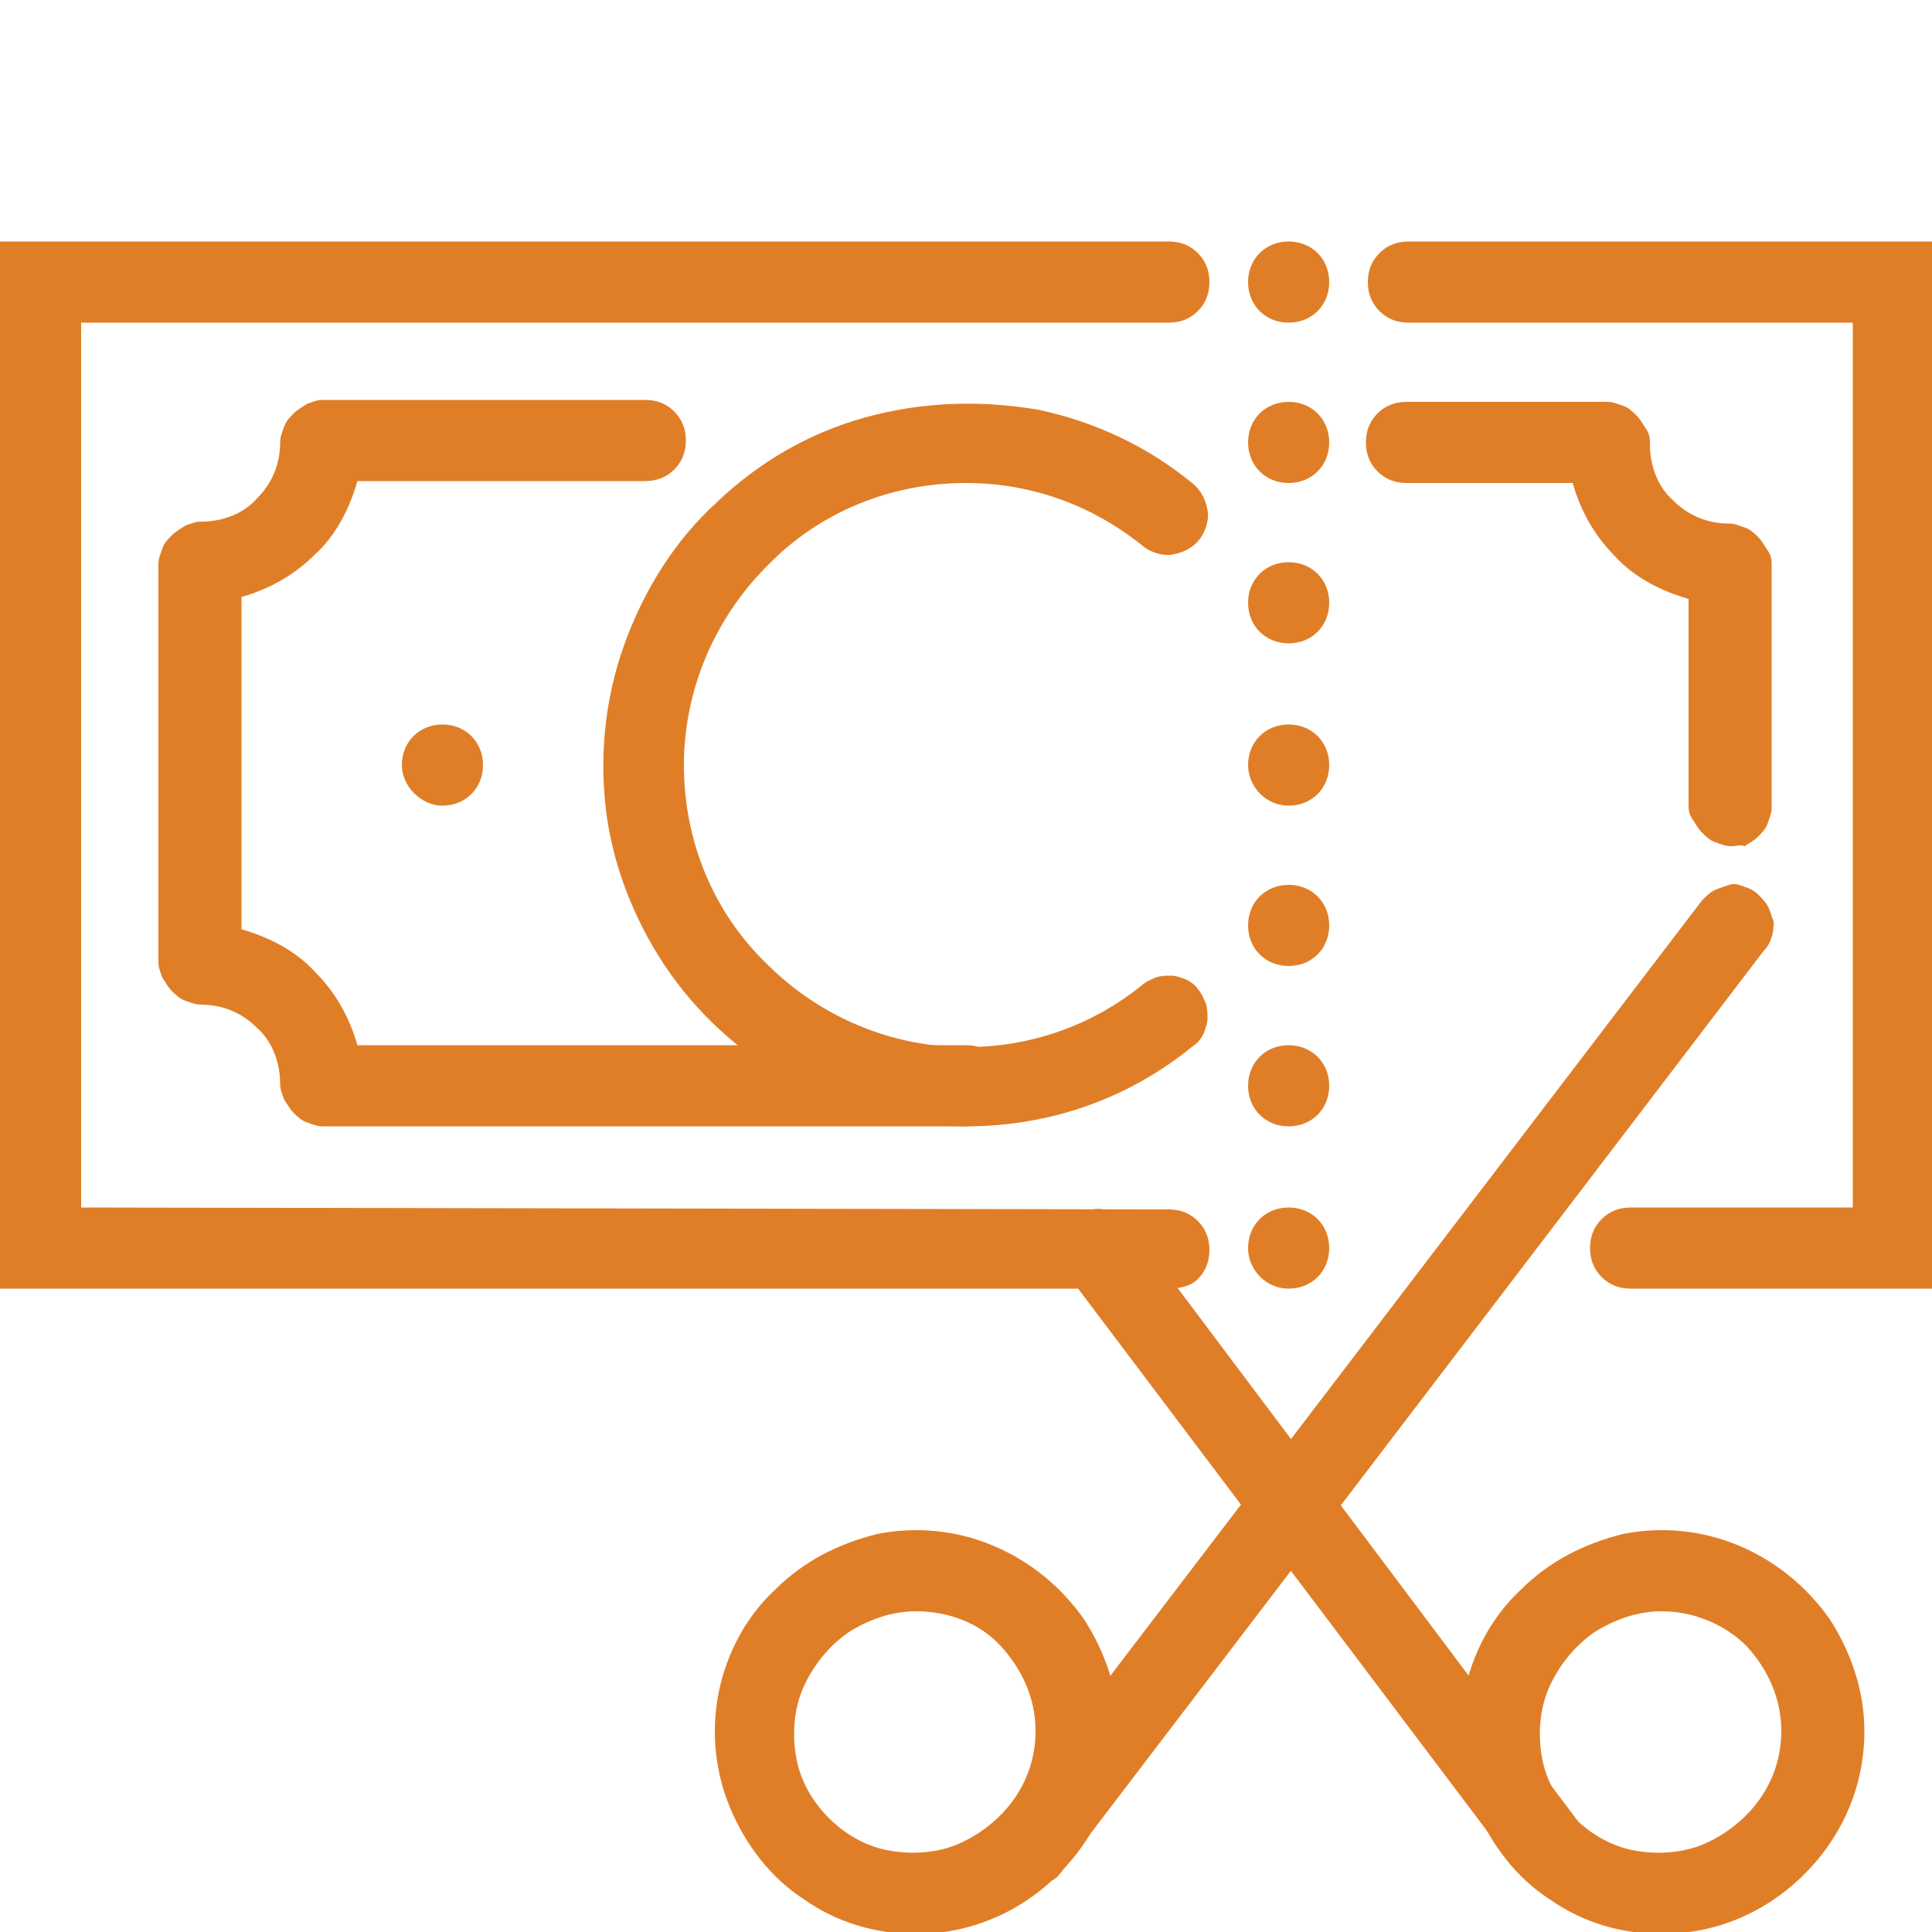
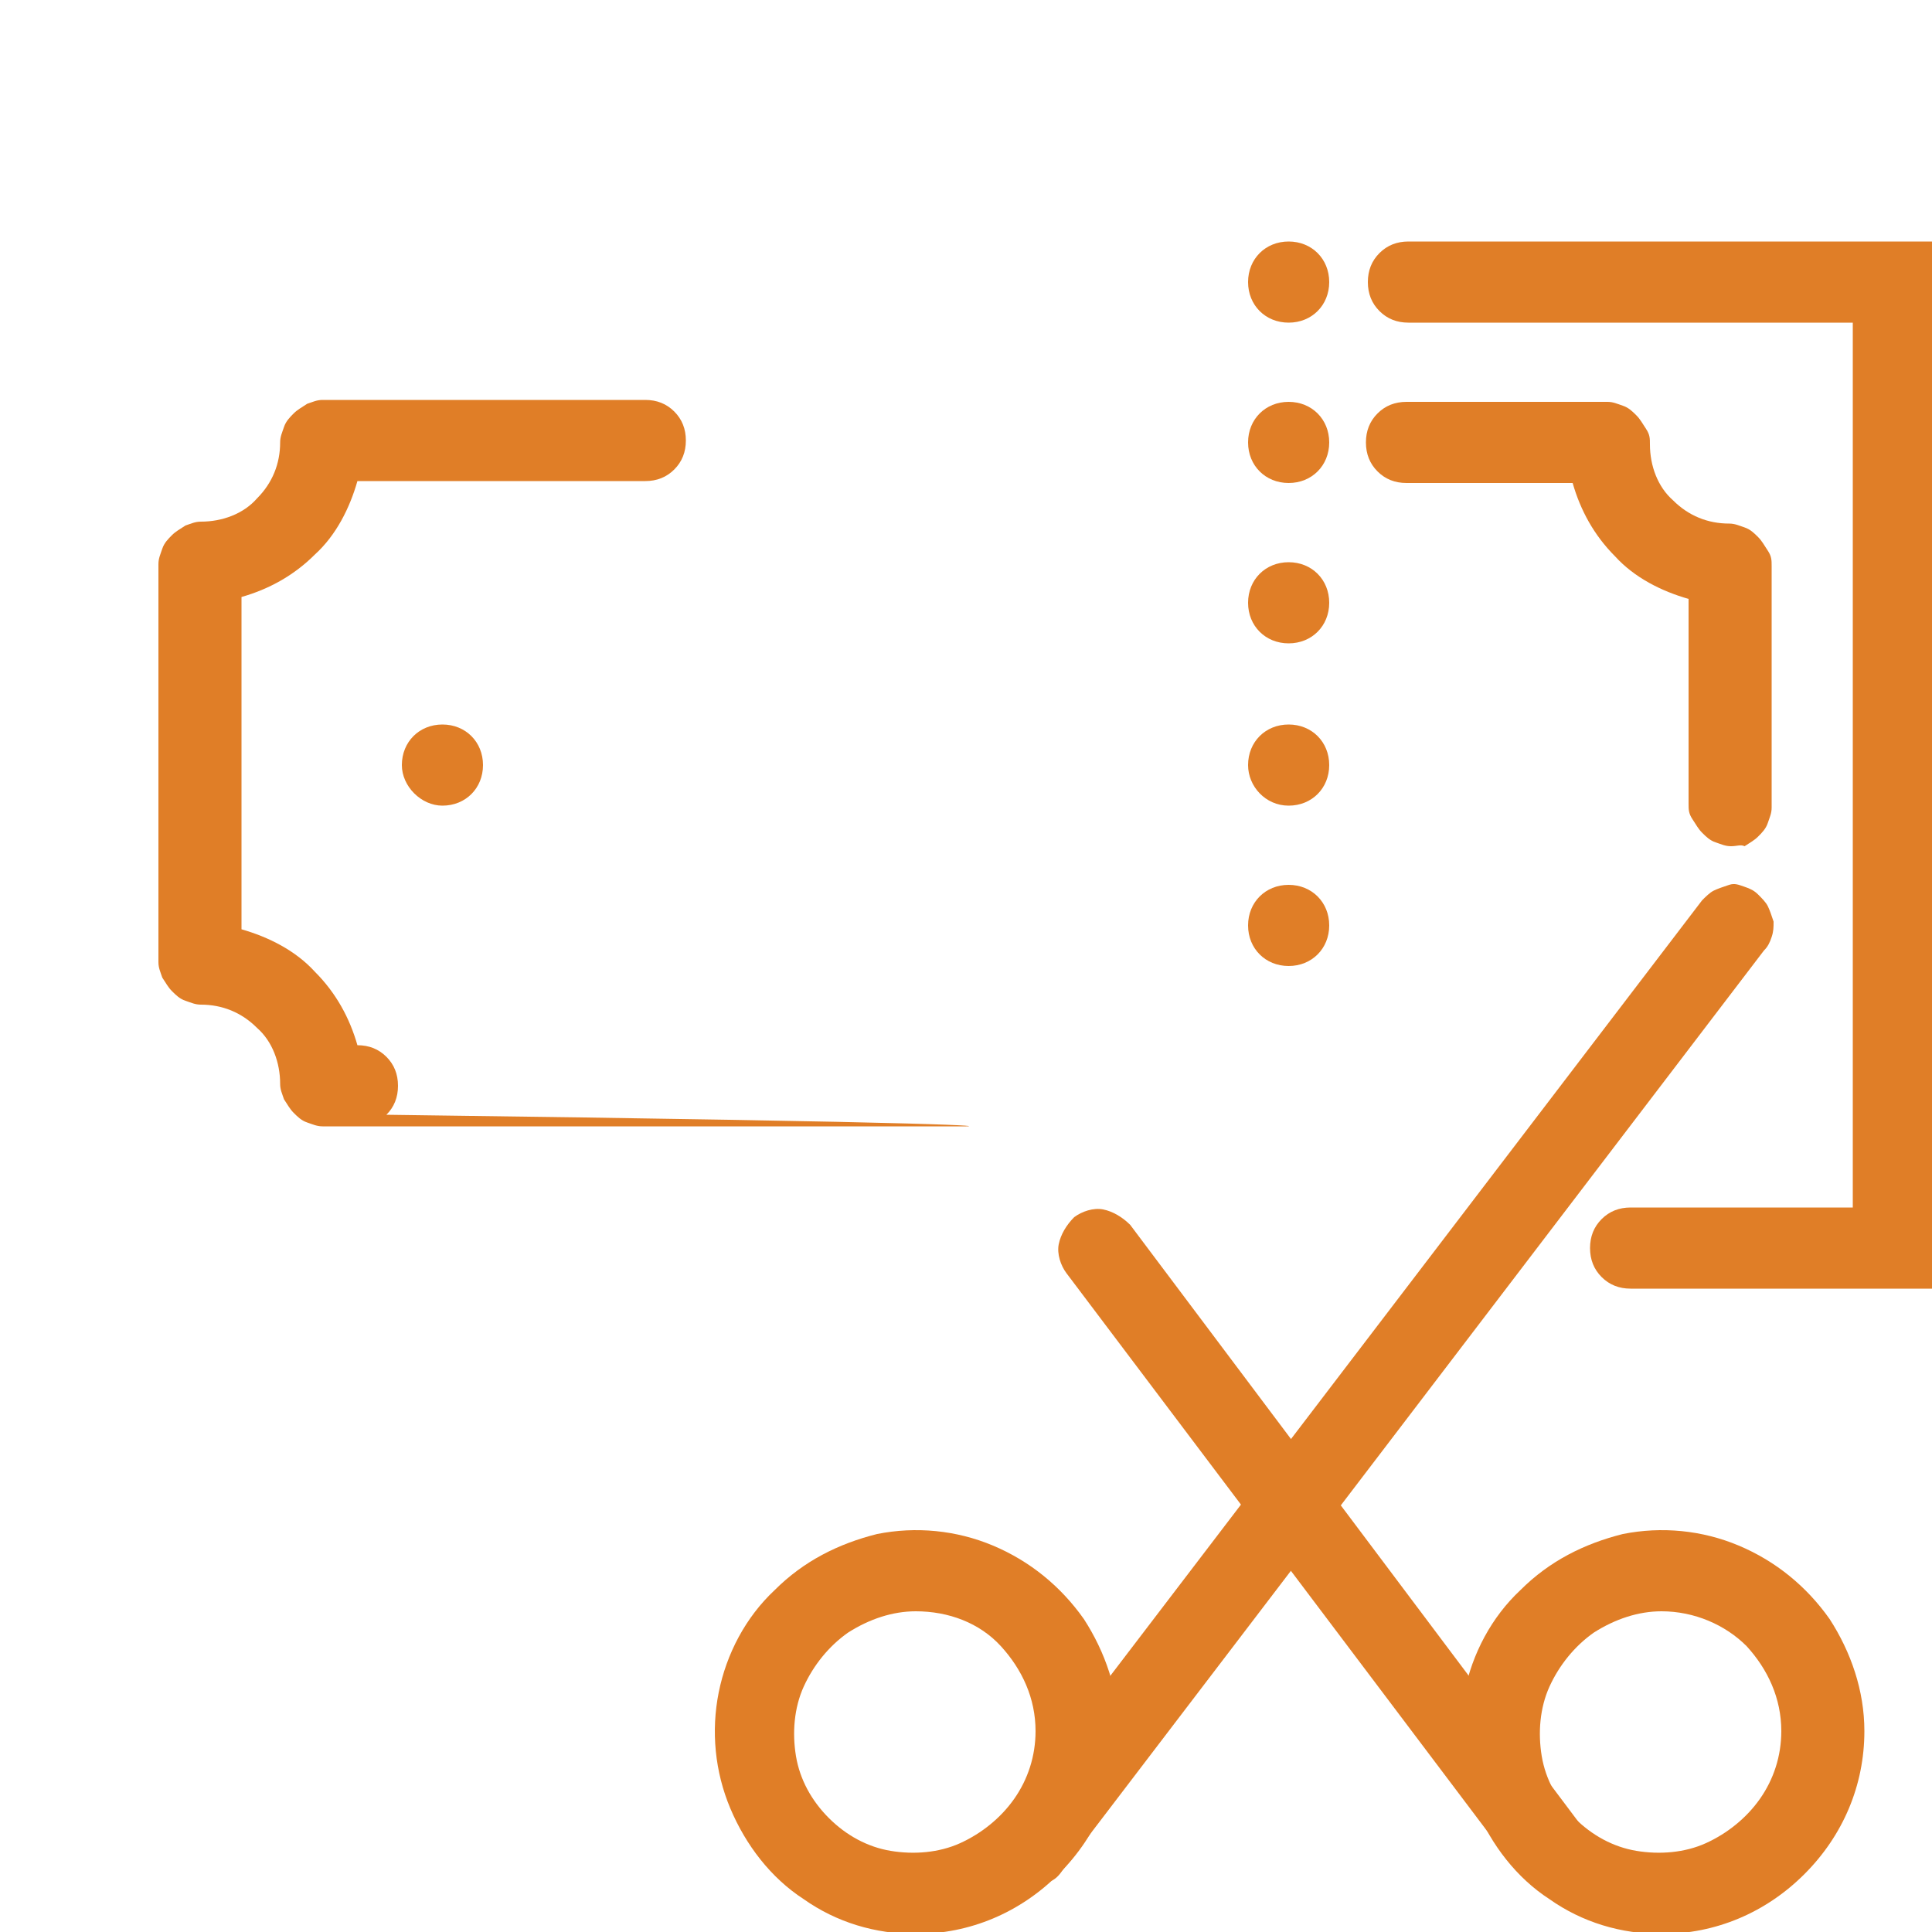
<svg xmlns="http://www.w3.org/2000/svg" xmlns:xlink="http://www.w3.org/1999/xlink" version="1.1" id="Layer_1" x="0px" y="0px" width="100px" height="100px" viewBox="0 0 100 100" style="enable-background:new 0 0 100 100;" xml:space="preserve">
  <style type="text/css">
	.st0{clip-path:url(#SVGID_2_);}
	.st1{fill:#E07E27;}
</style>
  <g>
    <defs>
      <rect id="SVGID_1_" width="100" height="100" />
    </defs>
    <clipPath id="SVGID_2_">
      <use xlink:href="#SVGID_1_" style="overflow:visible;" />
    </clipPath>
    <g class="st0">
      <path class="st1" d="M89.6,43.8c-0.3,0-0.5-0.1-0.8-0.2c-0.3-0.1-0.5-0.3-0.7-0.5c-0.2-0.2-0.3-0.4-0.5-0.7s-0.2-0.5-0.2-0.8V31    c-1.4-0.4-2.8-1.1-3.8-2.2c-1.1-1.1-1.8-2.4-2.2-3.8h-8.6c-0.6,0-1.1-0.2-1.5-0.6c-0.4-0.4-0.6-0.9-0.6-1.5c0-0.6,0.2-1.1,0.6-1.5    c0.4-0.4,0.9-0.6,1.5-0.6h10.4c0.3,0,0.5,0.1,0.8,0.2c0.3,0.1,0.5,0.3,0.7,0.5c0.2,0.2,0.3,0.4,0.5,0.7s0.2,0.5,0.2,0.8    c0,1.1,0.4,2.2,1.2,2.9c0.8,0.8,1.8,1.2,2.9,1.2c0.3,0,0.5,0.1,0.8,0.2c0.3,0.1,0.5,0.3,0.7,0.5c0.2,0.2,0.3,0.4,0.5,0.7    s0.2,0.5,0.2,0.8v12.5c0,0.3-0.1,0.5-0.2,0.8s-0.3,0.5-0.5,0.7c-0.2,0.2-0.4,0.3-0.7,0.5C90.1,43.7,89.9,43.8,89.6,43.8L89.6,43.8    z" />
-       <path class="st1" d="M50,58.3H16.7c-0.3,0-0.5-0.1-0.8-0.2c-0.3-0.1-0.5-0.3-0.7-0.5c-0.2-0.2-0.3-0.4-0.5-0.7    c-0.1-0.3-0.2-0.5-0.2-0.8c0-1.1-0.4-2.2-1.2-2.9c-0.8-0.8-1.8-1.2-2.9-1.2c-0.3,0-0.5-0.1-0.8-0.2c-0.3-0.1-0.5-0.3-0.7-0.5    s-0.3-0.4-0.5-0.7c-0.1-0.3-0.2-0.5-0.2-0.8V29.2c0-0.3,0.1-0.5,0.2-0.8c0.1-0.3,0.3-0.5,0.5-0.7c0.2-0.2,0.4-0.3,0.7-0.5    c0.3-0.1,0.5-0.2,0.8-0.2c1.1,0,2.2-0.4,2.9-1.2c0.8-0.8,1.2-1.8,1.2-2.9c0-0.3,0.1-0.5,0.2-0.8c0.1-0.3,0.3-0.5,0.5-0.7    c0.2-0.2,0.4-0.3,0.7-0.5c0.3-0.1,0.5-0.2,0.8-0.2h16.7c0.6,0,1.1,0.2,1.5,0.6c0.4,0.4,0.6,0.9,0.6,1.5c0,0.6-0.2,1.1-0.6,1.5    c-0.4,0.4-0.9,0.6-1.5,0.6H18.5c-0.4,1.4-1.1,2.8-2.2,3.8c-1.1,1.1-2.4,1.8-3.8,2.2v17.2c1.4,0.4,2.8,1.1,3.8,2.2    c1.1,1.1,1.8,2.4,2.2,3.8H50c0.6,0,1.1,0.2,1.5,0.6c0.4,0.4,0.6,0.9,0.6,1.5s-0.2,1.1-0.6,1.5C51.1,58.1,50.6,58.3,50,58.3z" />
-       <path class="st1" d="M50,58.3c-3,0-6-0.7-8.6-2.1c-2.7-1.4-5-3.4-6.7-5.8c-1.7-2.4-2.9-5.3-3.3-8.2c-0.4-3-0.1-6,0.9-8.8    c1-2.8,2.6-5.4,4.8-7.4c2.2-2.1,4.8-3.6,7.7-4.4c2.9-0.8,5.9-0.9,8.9-0.4c2.9,0.6,5.7,1.9,8,3.8c0.4,0.3,0.7,0.8,0.8,1.4    c0.1,0.5-0.1,1.1-0.4,1.5c-0.3,0.4-0.8,0.7-1.4,0.8c-0.5,0.1-1.1-0.1-1.5-0.4C56.5,26.1,53.3,25,50,25c-3.9,0-7.6,1.5-10.3,4.3    c-2.7,2.7-4.3,6.4-4.3,10.3c0,3.9,1.5,7.6,4.3,10.3c2.7,2.7,6.4,4.3,10.3,4.3c3.3,0,6.5-1.1,9.1-3.2c0.2-0.2,0.5-0.3,0.7-0.4    c0.3-0.1,0.5-0.1,0.8-0.1c0.3,0,0.5,0.1,0.8,0.2c0.2,0.1,0.5,0.3,0.6,0.5c0.2,0.2,0.3,0.5,0.4,0.7c0.1,0.3,0.1,0.5,0.1,0.8    c0,0.3-0.1,0.5-0.2,0.8c-0.1,0.2-0.3,0.5-0.5,0.6C58.4,56.9,54.3,58.3,50,58.3L50,58.3z" />
+       <path class="st1" d="M50,58.3H16.7c-0.3,0-0.5-0.1-0.8-0.2c-0.3-0.1-0.5-0.3-0.7-0.5c-0.2-0.2-0.3-0.4-0.5-0.7    c-0.1-0.3-0.2-0.5-0.2-0.8c0-1.1-0.4-2.2-1.2-2.9c-0.8-0.8-1.8-1.2-2.9-1.2c-0.3,0-0.5-0.1-0.8-0.2c-0.3-0.1-0.5-0.3-0.7-0.5    s-0.3-0.4-0.5-0.7c-0.1-0.3-0.2-0.5-0.2-0.8V29.2c0-0.3,0.1-0.5,0.2-0.8c0.1-0.3,0.3-0.5,0.5-0.7c0.2-0.2,0.4-0.3,0.7-0.5    c0.3-0.1,0.5-0.2,0.8-0.2c1.1,0,2.2-0.4,2.9-1.2c0.8-0.8,1.2-1.8,1.2-2.9c0-0.3,0.1-0.5,0.2-0.8c0.1-0.3,0.3-0.5,0.5-0.7    c0.2-0.2,0.4-0.3,0.7-0.5c0.3-0.1,0.5-0.2,0.8-0.2h16.7c0.6,0,1.1,0.2,1.5,0.6c0.4,0.4,0.6,0.9,0.6,1.5c0,0.6-0.2,1.1-0.6,1.5    c-0.4,0.4-0.9,0.6-1.5,0.6H18.5c-0.4,1.4-1.1,2.8-2.2,3.8c-1.1,1.1-2.4,1.8-3.8,2.2v17.2c1.4,0.4,2.8,1.1,3.8,2.2    c1.1,1.1,1.8,2.4,2.2,3.8c0.6,0,1.1,0.2,1.5,0.6c0.4,0.4,0.6,0.9,0.6,1.5s-0.2,1.1-0.6,1.5C51.1,58.1,50.6,58.3,50,58.3z" />
      <path class="st1" d="M22.9,41.7c1.2,0,2.1-0.9,2.1-2.1c0-1.2-0.9-2.1-2.1-2.1s-2.1,0.9-2.1,2.1C20.8,40.7,21.8,41.7,22.9,41.7z" />
      <path class="st1" d="M86,100.1c-2.1,0-4.1-0.6-5.8-1.8c-1.7-1.1-3-2.8-3.8-4.7c-0.8-1.9-1-4-0.6-6c0.4-2,1.4-3.9,2.9-5.3    c1.5-1.5,3.3-2.4,5.3-2.9c2-0.4,4.1-0.2,6,0.6c1.9,0.8,3.5,2.1,4.7,3.8c1.1,1.7,1.8,3.7,1.8,5.8c0,2.8-1.1,5.4-3.1,7.4    C91.4,99,88.8,100.1,86,100.1L86,100.1z M86,83.4c-1.2,0-2.4,0.4-3.5,1.1c-1,0.7-1.8,1.7-2.3,2.8c-0.5,1.1-0.6,2.4-0.4,3.6    c0.2,1.2,0.8,2.3,1.7,3.2c0.9,0.9,2,1.5,3.2,1.7c1.2,0.2,2.5,0.1,3.6-0.4c1.1-0.5,2.1-1.3,2.8-2.3c0.7-1,1.1-2.2,1.1-3.5    c0-1.7-0.7-3.2-1.8-4.4C89.3,84.1,87.7,83.4,86,83.4z" />
      <path class="st1" d="M100,66.7H84.4c-0.6,0-1.1-0.2-1.5-0.6c-0.4-0.4-0.6-0.9-0.6-1.5c0-0.6,0.2-1.1,0.6-1.5    c0.4-0.4,0.9-0.6,1.5-0.6h11.5V16.7H72.9c-0.6,0-1.1-0.2-1.5-0.6c-0.4-0.4-0.6-0.9-0.6-1.5c0-0.6,0.2-1.1,0.6-1.5    c0.4-0.4,0.9-0.6,1.5-0.6H100V66.7z" />
-       <path class="st1" d="M60.5,66.7L60.5,66.7L0,66.7V12.5h60.5c0.6,0,1.1,0.2,1.5,0.6s0.6,0.9,0.6,1.5c0,0.6-0.2,1.1-0.6,1.5    c-0.4,0.4-0.9,0.6-1.5,0.6H4.2v45.8l56.3,0.1c0.6,0,1.1,0.2,1.5,0.6c0.4,0.4,0.6,0.9,0.6,1.5c0,0.6-0.2,1.1-0.6,1.5    S61,66.7,60.5,66.7L60.5,66.7z" />
      <path class="st1" d="M80.1,97.6c-0.3,0-0.6-0.1-0.9-0.2c-0.3-0.1-0.5-0.4-0.7-0.6L55.2,65.9c-0.3-0.4-0.5-1-0.4-1.5    c0.1-0.5,0.4-1,0.8-1.4c0.4-0.3,1-0.5,1.5-0.4c0.5,0.1,1,0.4,1.4,0.8l23.2,30.9c0.2,0.3,0.4,0.7,0.4,1.1s0,0.8-0.2,1.1    c-0.2,0.3-0.4,0.6-0.8,0.8C80.9,97.5,80.5,97.6,80.1,97.6z" />
      <path class="st1" d="M47.4,100.1c-2.1,0-4.1-0.6-5.8-1.8c-1.7-1.1-3-2.8-3.8-4.7c-0.8-1.9-1-4-0.6-6c0.4-2,1.4-3.9,2.9-5.3    c1.5-1.5,3.3-2.4,5.3-2.9c2-0.4,4.1-0.2,6,0.6s3.5,2.1,4.7,3.8c1.1,1.7,1.8,3.7,1.8,5.8c0,2.8-1.1,5.4-3.1,7.4    C52.8,99,50.2,100.1,47.4,100.1L47.4,100.1z M47.4,83.4c-1.2,0-2.4,0.4-3.5,1.1c-1,0.7-1.8,1.7-2.3,2.8c-0.5,1.1-0.6,2.4-0.4,3.6    c0.2,1.2,0.8,2.3,1.7,3.2c0.9,0.9,2,1.5,3.2,1.7c1.2,0.2,2.5,0.1,3.6-0.4c1.1-0.5,2.1-1.3,2.8-2.3c0.7-1,1.1-2.2,1.1-3.5    c0-1.7-0.7-3.2-1.8-4.4S49.1,83.4,47.4,83.4L47.4,83.4z" />
      <path class="st1" d="M53.4,97.6c-0.4,0-0.8-0.1-1.1-0.3c-0.3-0.2-0.6-0.5-0.8-0.8c-0.2-0.3-0.2-0.7-0.2-1.1c0-0.4,0.2-0.8,0.4-1.1    l36.4-47.7c0.2-0.2,0.4-0.4,0.6-0.5c0.2-0.1,0.5-0.2,0.8-0.3s0.5,0,0.8,0.1s0.5,0.2,0.7,0.4c0.2,0.2,0.4,0.4,0.5,0.6    c0.1,0.2,0.2,0.5,0.3,0.8c0,0.3,0,0.5-0.1,0.8c-0.1,0.3-0.2,0.5-0.4,0.7L55,96.8c-0.2,0.3-0.4,0.5-0.7,0.6    C54,97.5,53.7,97.6,53.4,97.6L53.4,97.6z" />
-       <path class="st1" d="M66.7,58.3c1.2,0,2.1-0.9,2.1-2.1s-0.9-2.1-2.1-2.1c-1.2,0-2.1,0.9-2.1,2.1S65.5,58.3,66.7,58.3z" />
      <path class="st1" d="M66.7,50c1.2,0,2.1-0.9,2.1-2.1c0-1.2-0.9-2.1-2.1-2.1c-1.2,0-2.1,0.9-2.1,2.1C64.6,49.1,65.5,50,66.7,50z" />
      <path class="st1" d="M66.7,41.7c1.2,0,2.1-0.9,2.1-2.1c0-1.2-0.9-2.1-2.1-2.1c-1.2,0-2.1,0.9-2.1,2.1    C64.6,40.7,65.5,41.7,66.7,41.7z" />
      <path class="st1" d="M66.7,33.3c1.2,0,2.1-0.9,2.1-2.1s-0.9-2.1-2.1-2.1c-1.2,0-2.1,0.9-2.1,2.1S65.5,33.3,66.7,33.3z" />
      <path class="st1" d="M66.7,25c1.2,0,2.1-0.9,2.1-2.1s-0.9-2.1-2.1-2.1c-1.2,0-2.1,0.9-2.1,2.1S65.5,25,66.7,25z" />
      <path class="st1" d="M66.7,16.7c1.2,0,2.1-0.9,2.1-2.1s-0.9-2.1-2.1-2.1c-1.2,0-2.1,0.9-2.1,2.1S65.5,16.7,66.7,16.7z" />
-       <path class="st1" d="M66.7,66.7c1.2,0,2.1-0.9,2.1-2.1c0-1.2-0.9-2.1-2.1-2.1c-1.2,0-2.1,0.9-2.1,2.1    C64.6,65.7,65.5,66.7,66.7,66.7z" />
    </g>
  </g>
</svg>